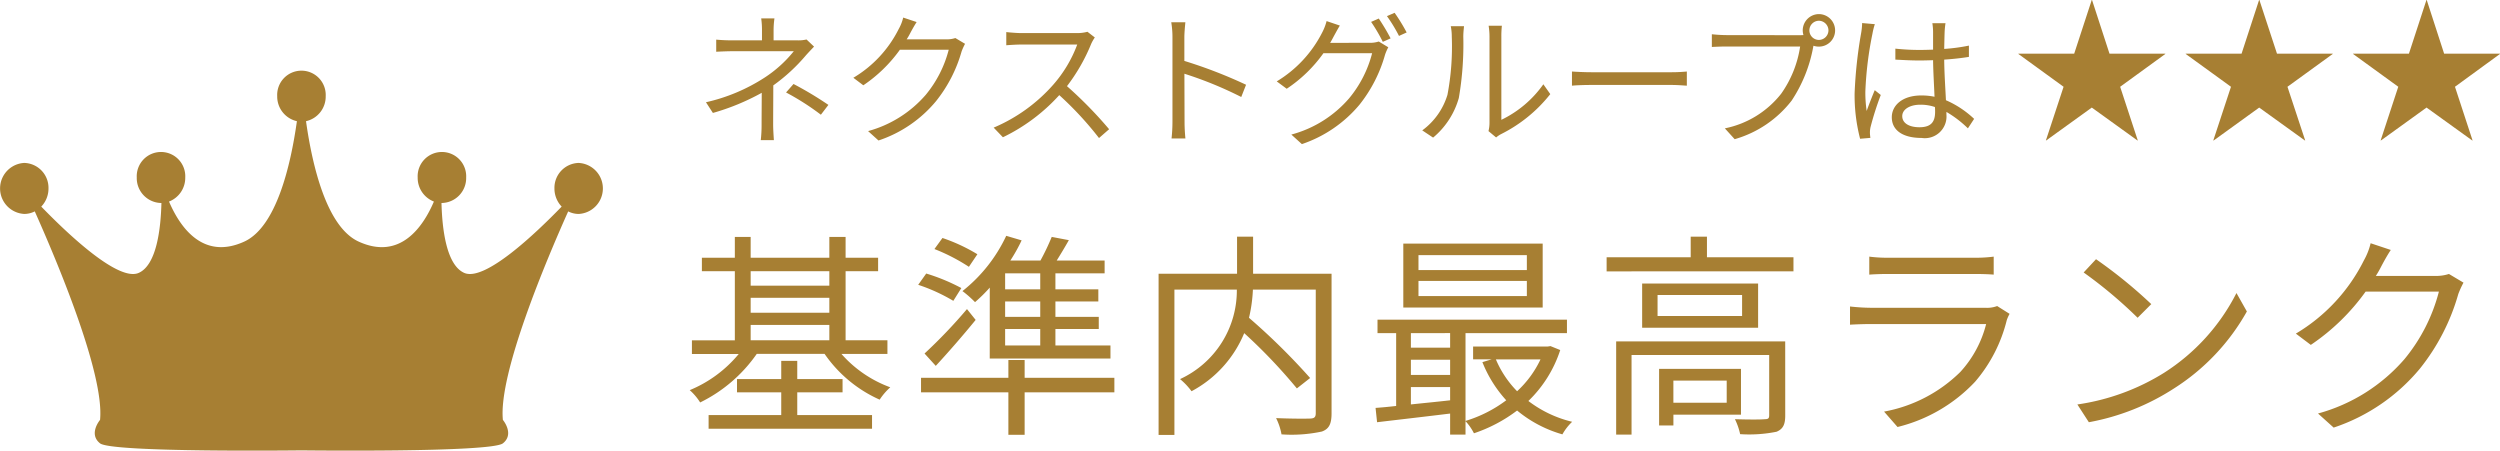
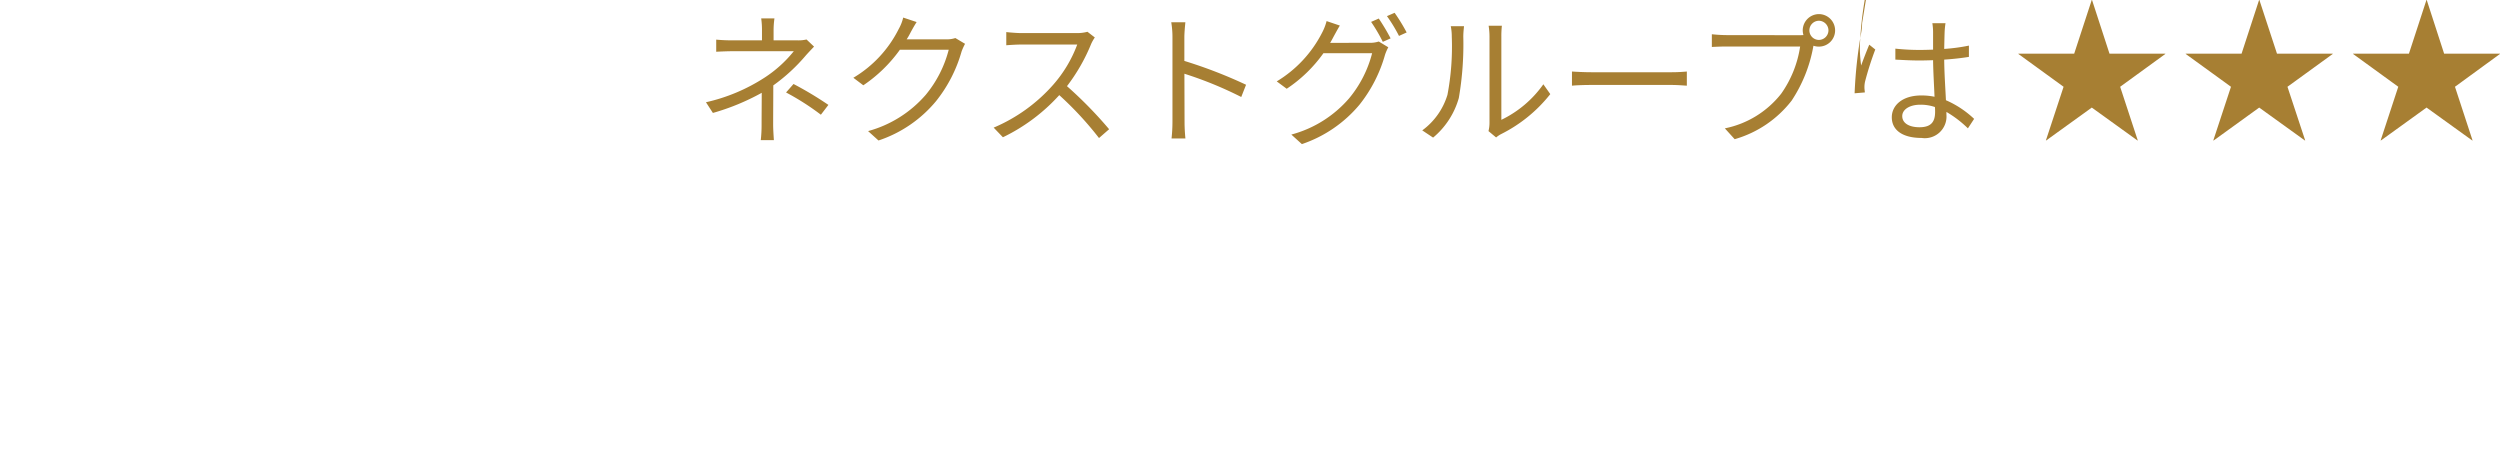
<svg xmlns="http://www.w3.org/2000/svg" width="207.608" height="37.423" viewBox="0 0 207.608 37.423">
  <g id="Group_59602" data-name="Group 59602" transform="translate(2 0.655)">
    <g id="Group_59603" data-name="Group 59603" transform="translate(0 0)">
-       <path id="Path_367192" data-name="Path 367192" d="M9.63-2.142h3.762v-1.1H9.63V-4.752H8.3V-3.24H4.626v1.1H8.3v1.89H2.268V.882H15.84V-.252H9.63ZM5.76-7.74h6.534v1.278H5.76ZM12.294-12.2V-11H5.76V-12.2ZM5.76-9.99h6.534v1.242H5.76ZM17.118-5.328V-6.462H13.644V-12.2h2.7V-13.32h-2.7v-1.728h-1.35v1.728H5.76v-1.728H4.446v1.728H1.71V-12.2H4.446v5.742H.882v1.134H4.77A10.452,10.452,0,0,1,.7-2.322,4.673,4.673,0,0,1,1.566-1.3a12.315,12.315,0,0,0,4.7-4.032H11.9a11.006,11.006,0,0,0,4.572,3.8,5.231,5.231,0,0,1,.882-1.026A9.951,9.951,0,0,1,13.3-5.328Zm12.69-5.364H26.892v-1.332h2.916Zm0,2.286H26.892V-9.684h2.916Zm0,2.376H26.892V-7.4h2.916ZM25.614-4.95H35.64V-6.03H31.068V-7.4h3.6V-8.406h-3.6V-9.684h3.564v-1.008H31.068v-1.332h4.086v-1.062H31.176c.324-.522.684-1.116,1.008-1.692l-1.422-.27a19.026,19.026,0,0,1-.936,1.962h-2.5a14.053,14.053,0,0,0,.936-1.674l-1.278-.378a12.724,12.724,0,0,1-3.636,4.59,8.837,8.837,0,0,1,1.044.918,12.833,12.833,0,0,0,1.224-1.206Zm-4.482.612c1.08-1.17,2.286-2.556,3.312-3.816l-.72-.9A42.15,42.15,0,0,1,20.2-5.364Zm3.456-9.27a14.51,14.51,0,0,0-2.9-1.35l-.666.918a15.638,15.638,0,0,1,2.862,1.476ZM23.256-10.8a16.01,16.01,0,0,0-2.916-1.206l-.666.936A14.777,14.777,0,0,1,22.59-9.738ZM35.964-3.348H28.512V-4.824h-1.35v1.476H19.908v1.206h7.254V1.386h1.35V-2.142h7.452ZM54-11.988H47.484v-3.078H46.152v3.078H39.636V1.4H40.95V-10.674h5.184A8.1,8.1,0,0,1,41.418-3.24a5.576,5.576,0,0,1,.954,1.008,9.6,9.6,0,0,0,4.374-4.824,44.613,44.613,0,0,1,4.374,4.59l1.1-.864a53.816,53.816,0,0,0-5.076-5,12.37,12.37,0,0,0,.324-2.34h5.22V-.414c0,.324-.108.432-.432.45-.378.018-1.6.018-2.862-.036a4.964,4.964,0,0,1,.45,1.35,11.962,11.962,0,0,0,3.348-.234C53.8.9,54,.468,54-.4Zm16.218-.306h-9v-1.242h9Zm0,2.16h-9v-1.26h9Zm1.314-4.356H59.958v5.31H71.532Zm-.18,9.612a8.539,8.539,0,0,1-1.944,2.646,8.515,8.515,0,0,1-1.764-2.646Zm-10.764,2.3h3.258v1.1c-1.116.126-2.232.234-3.258.342Zm0-2.268h3.258v1.26H60.588Zm3.258-2.214V-5.85H60.588V-7.056Zm8.334,1.08-.234.036H65.754v1.062H67.3l-.774.234a10.37,10.37,0,0,0,1.98,3.168A10.91,10.91,0,0,1,65.124.234v-7.29h8.424V-8.172H57.816v1.116h1.548v6.048c-.63.072-1.206.126-1.71.162L57.78.342c1.674-.2,3.87-.45,6.066-.72V1.368h1.278V.252a4.4,4.4,0,0,1,.7,1.008A12.459,12.459,0,0,0,69.408-.63,10.314,10.314,0,0,0,73.17,1.35,4.411,4.411,0,0,1,73.98.306a9.73,9.73,0,0,1-3.636-1.728,10.282,10.282,0,0,0,2.646-4.23ZM86.814-3.114v1.836H82.386V-3.114ZM88-.288v-3.8H81.2v4.7h1.188v-.9Zm3.672-6.084H77.634v7.74h1.278V-5.238h11.43V-.252c0,.252-.054.342-.36.342-.324.036-1.332.036-2.484,0a5.361,5.361,0,0,1,.432,1.242,11.42,11.42,0,0,0,3.024-.2c.558-.234.72-.63.72-1.35ZM88.092-8.478h-7.02v-1.746h7.02Zm-8.3-2.7v3.672h9.63v-3.672Zm5.382-2.178v-1.71h-1.35v1.71H76.842v1.17H92.358v-1.17Zm24.1,4.05a2.392,2.392,0,0,1-.99.144H98.8a16.418,16.418,0,0,1-1.746-.108v1.512c.63-.036,1.314-.054,1.746-.054h9.558a9.2,9.2,0,0,1-2.142,3.978A12.122,12.122,0,0,1,99.882-.54L101,.738a13.112,13.112,0,0,0,6.444-3.762,12.4,12.4,0,0,0,2.628-5.112,3.148,3.148,0,0,1,.234-.522Zm-10.62-2.61c.486-.036,1.062-.054,1.62-.054h7.056c.612,0,1.224.018,1.656.054V-13.41a11.212,11.212,0,0,1-1.638.09h-7.074a11.256,11.256,0,0,1-1.62-.09Zm18.828-1.278-1.026,1.1a37.383,37.383,0,0,1,4.482,3.762l1.134-1.134A39.416,39.416,0,0,0,117.486-13.194Zm-1.548,12.06.954,1.476a19.4,19.4,0,0,0,7.074-2.808,17.954,17.954,0,0,0,6.048-6.39l-.864-1.53a16.956,16.956,0,0,1-6.012,6.624A18.586,18.586,0,0,1,115.938-1.134ZM146.79-11.97a3.447,3.447,0,0,1-1.17.162h-4.9a8.09,8.09,0,0,0,.432-.756c.18-.342.5-.936.81-1.4l-1.674-.558a5.45,5.45,0,0,1-.558,1.422,14.713,14.713,0,0,1-5.652,6.084l1.242.936a17.852,17.852,0,0,0,4.554-4.428h6.084A14.489,14.489,0,0,1,143.1-4.9a14.562,14.562,0,0,1-7.182,4.518l1.3,1.17a15.782,15.782,0,0,0,7.164-4.9,17.539,17.539,0,0,0,3.186-6.192A7.681,7.681,0,0,1,148-11.25Z" transform="translate(54.577 34.066)" fill="#a77f33" />
-       <path id="Path_367191" data-name="Path 367191" d="M9.3-7.86a2.889,2.889,0,0,1-.756.072H6.564v-.768a7.068,7.068,0,0,1,.072-1.056h-1.1A7.068,7.068,0,0,1,5.6-8.556v.768H3.252A14.242,14.242,0,0,1,1.8-7.848V-6.84c.36-.024,1.044-.048,1.464-.048h4.98a10.311,10.311,0,0,1-2.436,2.2,14.979,14.979,0,0,1-4.86,2.04l.576.888A19.054,19.054,0,0,0,5.58-3.432c0,.816-.012,1.92-.012,2.616A11.227,11.227,0,0,1,5.5.5H6.588c-.024-.372-.06-.9-.06-1.32,0-.8.012-2.244.012-3.228a14.757,14.757,0,0,0,2.712-2.5c.192-.216.456-.492.672-.72Zm-1.7,4.4a21.054,21.054,0,0,1,2.892,1.848l.624-.816A29.323,29.323,0,0,0,8.22-4.164ZM21.66-7.98a2.3,2.3,0,0,1-.78.108H17.616a5.393,5.393,0,0,0,.288-.5c.12-.228.336-.624.54-.936l-1.116-.372a3.633,3.633,0,0,1-.372.948A9.808,9.808,0,0,1,13.188-4.68l.828.624a11.9,11.9,0,0,0,3.036-2.952h4.056A9.659,9.659,0,0,1,19.2-3.264,9.708,9.708,0,0,1,14.412-.252l.864.78a10.521,10.521,0,0,0,4.776-3.264,11.693,11.693,0,0,0,2.124-4.128,5.121,5.121,0,0,1,.288-.636ZM32.628-8.5a3.2,3.2,0,0,1-.9.108H27.1c-.36,0-1.044-.06-1.212-.084V-7.38c.132-.012.792-.06,1.212-.06h4.68A10.693,10.693,0,0,1,29.784-4.1,13.722,13.722,0,0,1,24.84-.54l.768.8a15.213,15.213,0,0,0,4.68-3.5,27.707,27.707,0,0,1,3.3,3.564l.84-.732a34.414,34.414,0,0,0-3.5-3.576A15.187,15.187,0,0,0,32.94-7.5a3.442,3.442,0,0,1,.3-.528ZM45.8-4.1a39,39,0,0,0-5.124-1.98V-8.04c0-.36.048-.876.084-1.248H39.588a7.574,7.574,0,0,1,.1,1.248v6.984A13.14,13.14,0,0,1,39.612.36h1.152a14.166,14.166,0,0,1-.072-1.416l-.012-3.96A31.461,31.461,0,0,1,45.4-3.084Zm6.984-3.48c.1-.168.192-.336.276-.5.12-.216.336-.624.528-.936l-1.1-.372a4.45,4.45,0,0,1-.372.96A10.051,10.051,0,0,1,48.348-4.38l.828.612A11.579,11.579,0,0,0,52.224-6.72h4.044A9.579,9.579,0,0,1,54.36-2.976,9.611,9.611,0,0,1,49.56.036l.876.792a10.682,10.682,0,0,0,4.776-3.264,11.737,11.737,0,0,0,2.124-4.14,3.771,3.771,0,0,1,.276-.636l-.792-.48a2.3,2.3,0,0,1-.78.108Zm3.4-1.74a13.572,13.572,0,0,1,.972,1.656l.648-.288A17.008,17.008,0,0,0,56.82-9.6ZM57.5-9.8a12.472,12.472,0,0,1,1,1.644l.636-.288a14.88,14.88,0,0,0-1-1.632ZM61.332.288A6.62,6.62,0,0,0,63.468-3a26.25,26.25,0,0,0,.372-5.1c0-.36.048-.72.06-.864H62.8a4.421,4.421,0,0,1,.084.876,21.476,21.476,0,0,1-.36,4.824A5.7,5.7,0,0,1,60.432-.312ZM66.564.276A2.4,2.4,0,0,1,66.972,0a12.07,12.07,0,0,0,4.092-3.324l-.576-.816A9.1,9.1,0,0,1,67-1.188V-8.112A7.63,7.63,0,0,1,67.044-9h-1.1a5.87,5.87,0,0,1,.072.888V-.924a2.857,2.857,0,0,1-.084.672Zm6.3-4.3c.372-.036,1.008-.06,1.668-.06H81.12c.54,0,1.044.048,1.284.06V-5.2c-.264.024-.7.06-1.3.06H74.532c-.672,0-1.308-.036-1.668-.06Zm20.508-3.8a.791.791,0,0,1-.792-.792.8.8,0,0,1,.792-.8.809.809,0,0,1,.792.8A.8.8,0,0,1,93.372-7.824Zm-7.692-.4a11.954,11.954,0,0,1-1.2-.072v1.056c.3-.012.72-.036,1.188-.036h6.144A9.13,9.13,0,0,1,90.24-3.36,7.94,7.94,0,0,1,85.56-.48l.816.9a9.186,9.186,0,0,0,4.728-3.2,11.922,11.922,0,0,0,1.788-4.428l.024-.132a1.451,1.451,0,0,0,.456.072,1.342,1.342,0,0,0,1.344-1.344,1.352,1.352,0,0,0-1.344-1.356,1.352,1.352,0,0,0-1.344,1.356,1.353,1.353,0,0,0,.06.384c-.144.012-.276.012-.4.012Zm11.28-1a5.241,5.241,0,0,1-.084.84,37.029,37.029,0,0,0-.54,4.992A14.359,14.359,0,0,0,96.792.384l.852-.072c-.012-.12-.036-.288-.036-.408a2.039,2.039,0,0,1,.06-.528,25.655,25.655,0,0,1,.84-2.628l-.5-.4c-.2.48-.48,1.188-.672,1.728a10.5,10.5,0,0,1-.108-1.62,29.184,29.184,0,0,1,.588-4.788,5.629,5.629,0,0,1,.2-.8Zm6.06,7.368c0,.792-.288,1.284-1.3,1.284-.852,0-1.428-.336-1.428-.924,0-.552.612-.948,1.5-.948a3.716,3.716,0,0,1,1.212.192C103.02-2.1,103.02-1.956,103.02-1.848Zm3.24.588a8.1,8.1,0,0,0-2.34-1.548c-.048-1-.132-2.184-.144-3.372.708-.048,1.4-.12,2.052-.228v-.936a15.137,15.137,0,0,1-2.052.276c.012-.552.024-1.1.036-1.428a6.734,6.734,0,0,1,.072-.708h-1.092a4.857,4.857,0,0,1,.06.72v1.476c-.372.012-.744.024-1.116.024a18.578,18.578,0,0,1-2.016-.108v.912c.7.036,1.32.072,1.992.072.384,0,.756-.012,1.14-.024.012.984.084,2.124.12,3.036a5.3,5.3,0,0,0-1.1-.108c-1.56,0-2.448.816-2.448,1.812,0,1.056.876,1.716,2.472,1.716a1.8,1.8,0,0,0,2.064-1.944v-.216A9.018,9.018,0,0,1,105.744-.48Z" transform="translate(55.677 10.484)" fill="#a77f33" />
-       <path id="Path_358424" data-name="Path 358424" d="M48.057,8.431a2.069,2.069,0,0,0-2.014,2.119,2.163,2.163,0,0,0,.6,1.508c-2.209,2.278-6.4,6.253-8.093,5.505-1.494-.662-1.835-3.691-1.887-5.805l.036,0a2.068,2.068,0,0,0,2.013-2.119,2.016,2.016,0,1,0-4.027,0,2.112,2.112,0,0,0,1.348,2c-.9,2.1-2.8,4.9-6.247,3.326-2.668-1.216-3.857-6.326-4.373-10a2.094,2.094,0,0,0,1.634-2.079,2.016,2.016,0,1,0-4.027,0,2.1,2.1,0,0,0,1.636,2.079c-.516,3.671-1.705,8.781-4.373,10-3.445,1.571-5.347-1.227-6.247-3.326a2.112,2.112,0,0,0,1.348-2,2.016,2.016,0,1,0-4.027,0,2.067,2.067,0,0,0,2.013,2.119l.035,0c-.051,2.114-.393,5.144-1.887,5.805-1.689.748-5.884-3.227-8.091-5.505a2.17,2.17,0,0,0,.6-1.508A2.069,2.069,0,0,0,2.014,8.431a2.121,2.121,0,0,0,0,4.236,1.921,1.921,0,0,0,.873-.212C4.7,16.513,8.691,25.948,8.309,29.77c0,0-.987,1.168,0,1.948s16.727.584,16.727.584,15.739.194,16.725-.584,0-1.948,0-1.948c-.382-3.822,3.607-13.257,5.423-17.314a1.921,1.921,0,0,0,.873.212,2.121,2.121,0,0,0,0-4.236" transform="translate(-2 4.444)" fill="#a77f33" />
+       <path id="Path_367191" data-name="Path 367191" d="M9.3-7.86a2.889,2.889,0,0,1-.756.072H6.564v-.768a7.068,7.068,0,0,1,.072-1.056h-1.1A7.068,7.068,0,0,1,5.6-8.556v.768H3.252A14.242,14.242,0,0,1,1.8-7.848V-6.84c.36-.024,1.044-.048,1.464-.048h4.98a10.311,10.311,0,0,1-2.436,2.2,14.979,14.979,0,0,1-4.86,2.04l.576.888A19.054,19.054,0,0,0,5.58-3.432c0,.816-.012,1.92-.012,2.616A11.227,11.227,0,0,1,5.5.5H6.588c-.024-.372-.06-.9-.06-1.32,0-.8.012-2.244.012-3.228a14.757,14.757,0,0,0,2.712-2.5c.192-.216.456-.492.672-.72Zm-1.7,4.4a21.054,21.054,0,0,1,2.892,1.848l.624-.816A29.323,29.323,0,0,0,8.22-4.164ZM21.66-7.98a2.3,2.3,0,0,1-.78.108H17.616a5.393,5.393,0,0,0,.288-.5c.12-.228.336-.624.54-.936l-1.116-.372a3.633,3.633,0,0,1-.372.948A9.808,9.808,0,0,1,13.188-4.68l.828.624a11.9,11.9,0,0,0,3.036-2.952h4.056A9.659,9.659,0,0,1,19.2-3.264,9.708,9.708,0,0,1,14.412-.252l.864.78a10.521,10.521,0,0,0,4.776-3.264,11.693,11.693,0,0,0,2.124-4.128,5.121,5.121,0,0,1,.288-.636ZM32.628-8.5a3.2,3.2,0,0,1-.9.108H27.1c-.36,0-1.044-.06-1.212-.084V-7.38c.132-.012.792-.06,1.212-.06h4.68A10.693,10.693,0,0,1,29.784-4.1,13.722,13.722,0,0,1,24.84-.54l.768.8a15.213,15.213,0,0,0,4.68-3.5,27.707,27.707,0,0,1,3.3,3.564l.84-.732a34.414,34.414,0,0,0-3.5-3.576A15.187,15.187,0,0,0,32.94-7.5a3.442,3.442,0,0,1,.3-.528ZM45.8-4.1a39,39,0,0,0-5.124-1.98V-8.04c0-.36.048-.876.084-1.248H39.588a7.574,7.574,0,0,1,.1,1.248v6.984A13.14,13.14,0,0,1,39.612.36h1.152a14.166,14.166,0,0,1-.072-1.416l-.012-3.96A31.461,31.461,0,0,1,45.4-3.084Zm6.984-3.48c.1-.168.192-.336.276-.5.12-.216.336-.624.528-.936l-1.1-.372a4.45,4.45,0,0,1-.372.96A10.051,10.051,0,0,1,48.348-4.38l.828.612A11.579,11.579,0,0,0,52.224-6.72h4.044A9.579,9.579,0,0,1,54.36-2.976,9.611,9.611,0,0,1,49.56.036l.876.792a10.682,10.682,0,0,0,4.776-3.264,11.737,11.737,0,0,0,2.124-4.14,3.771,3.771,0,0,1,.276-.636l-.792-.48a2.3,2.3,0,0,1-.78.108Zm3.4-1.74a13.572,13.572,0,0,1,.972,1.656l.648-.288A17.008,17.008,0,0,0,56.82-9.6ZM57.5-9.8a12.472,12.472,0,0,1,1,1.644l.636-.288a14.88,14.88,0,0,0-1-1.632ZM61.332.288A6.62,6.62,0,0,0,63.468-3a26.25,26.25,0,0,0,.372-5.1c0-.36.048-.72.06-.864H62.8a4.421,4.421,0,0,1,.084.876,21.476,21.476,0,0,1-.36,4.824A5.7,5.7,0,0,1,60.432-.312ZM66.564.276A2.4,2.4,0,0,1,66.972,0a12.07,12.07,0,0,0,4.092-3.324l-.576-.816A9.1,9.1,0,0,1,67-1.188V-8.112A7.63,7.63,0,0,1,67.044-9h-1.1a5.87,5.87,0,0,1,.072.888V-.924a2.857,2.857,0,0,1-.084.672Zm6.3-4.3c.372-.036,1.008-.06,1.668-.06H81.12c.54,0,1.044.048,1.284.06V-5.2c-.264.024-.7.06-1.3.06H74.532c-.672,0-1.308-.036-1.668-.06Zm20.508-3.8a.791.791,0,0,1-.792-.792.8.8,0,0,1,.792-.8.809.809,0,0,1,.792.8A.8.8,0,0,1,93.372-7.824Zm-7.692-.4a11.954,11.954,0,0,1-1.2-.072v1.056c.3-.012.72-.036,1.188-.036h6.144A9.13,9.13,0,0,1,90.24-3.36,7.94,7.94,0,0,1,85.56-.48l.816.9a9.186,9.186,0,0,0,4.728-3.2,11.922,11.922,0,0,0,1.788-4.428l.024-.132a1.451,1.451,0,0,0,.456.072,1.342,1.342,0,0,0,1.344-1.344,1.352,1.352,0,0,0-1.344-1.356,1.352,1.352,0,0,0-1.344,1.356,1.353,1.353,0,0,0,.06.384c-.144.012-.276.012-.4.012Zm11.28-1a5.241,5.241,0,0,1-.084.84,37.029,37.029,0,0,0-.54,4.992l.852-.072c-.012-.12-.036-.288-.036-.408a2.039,2.039,0,0,1,.06-.528,25.655,25.655,0,0,1,.84-2.628l-.5-.4c-.2.48-.48,1.188-.672,1.728a10.5,10.5,0,0,1-.108-1.62,29.184,29.184,0,0,1,.588-4.788,5.629,5.629,0,0,1,.2-.8Zm6.06,7.368c0,.792-.288,1.284-1.3,1.284-.852,0-1.428-.336-1.428-.924,0-.552.612-.948,1.5-.948a3.716,3.716,0,0,1,1.212.192C103.02-2.1,103.02-1.956,103.02-1.848Zm3.24.588a8.1,8.1,0,0,0-2.34-1.548c-.048-1-.132-2.184-.144-3.372.708-.048,1.4-.12,2.052-.228v-.936a15.137,15.137,0,0,1-2.052.276c.012-.552.024-1.1.036-1.428a6.734,6.734,0,0,1,.072-.708h-1.092a4.857,4.857,0,0,1,.06.72v1.476c-.372.012-.744.024-1.116.024a18.578,18.578,0,0,1-2.016-.108v.912c.7.036,1.32.072,1.992.072.384,0,.756-.012,1.14-.024.012.984.084,2.124.12,3.036a5.3,5.3,0,0,0-1.1-.108c-1.56,0-2.448.816-2.448,1.812,0,1.056.876,1.716,2.472,1.716a1.8,1.8,0,0,0,2.064-1.944v-.216A9.018,9.018,0,0,1,105.744-.48Z" transform="translate(55.677 10.484)" fill="#a77f33" />
      <path id="Path_358425" data-name="Path 358425" d="M109.75.218,111.2,4.675h4.635V4.7l-3.75,2.725,1.465,4.46h-.028l-3.792-2.733-3.789,2.733h-.024l1.47-4.46L103.634,4.7V4.675h4.635L109.726.218Z" transform="translate(61.979 -0.874)" fill="#a77f33" />
      <path id="Path_358426" data-name="Path 358426" d="M118.553.218l1.462,4.457h4.627V4.7l-3.757,2.725,1.473,4.46h-.028l-3.792-2.733-3.781,2.733h-.032l1.47-4.46L112.436,4.7V4.675h4.638L118.529.218Z" transform="translate(67.073 -0.874)" fill="#a77f33" />
      <path id="Path_358427" data-name="Path 358427" d="M127.355.218,128.8,4.675h4.635V4.7L129.7,7.424l1.462,4.46h-.028L127.34,9.151l-3.789,2.733h-.024l1.465-4.46L121.239,4.7V4.675h4.638L127.332.218Z" transform="translate(72.168 -0.874)" fill="#a77f33" />
    </g>
  </g>
</svg>